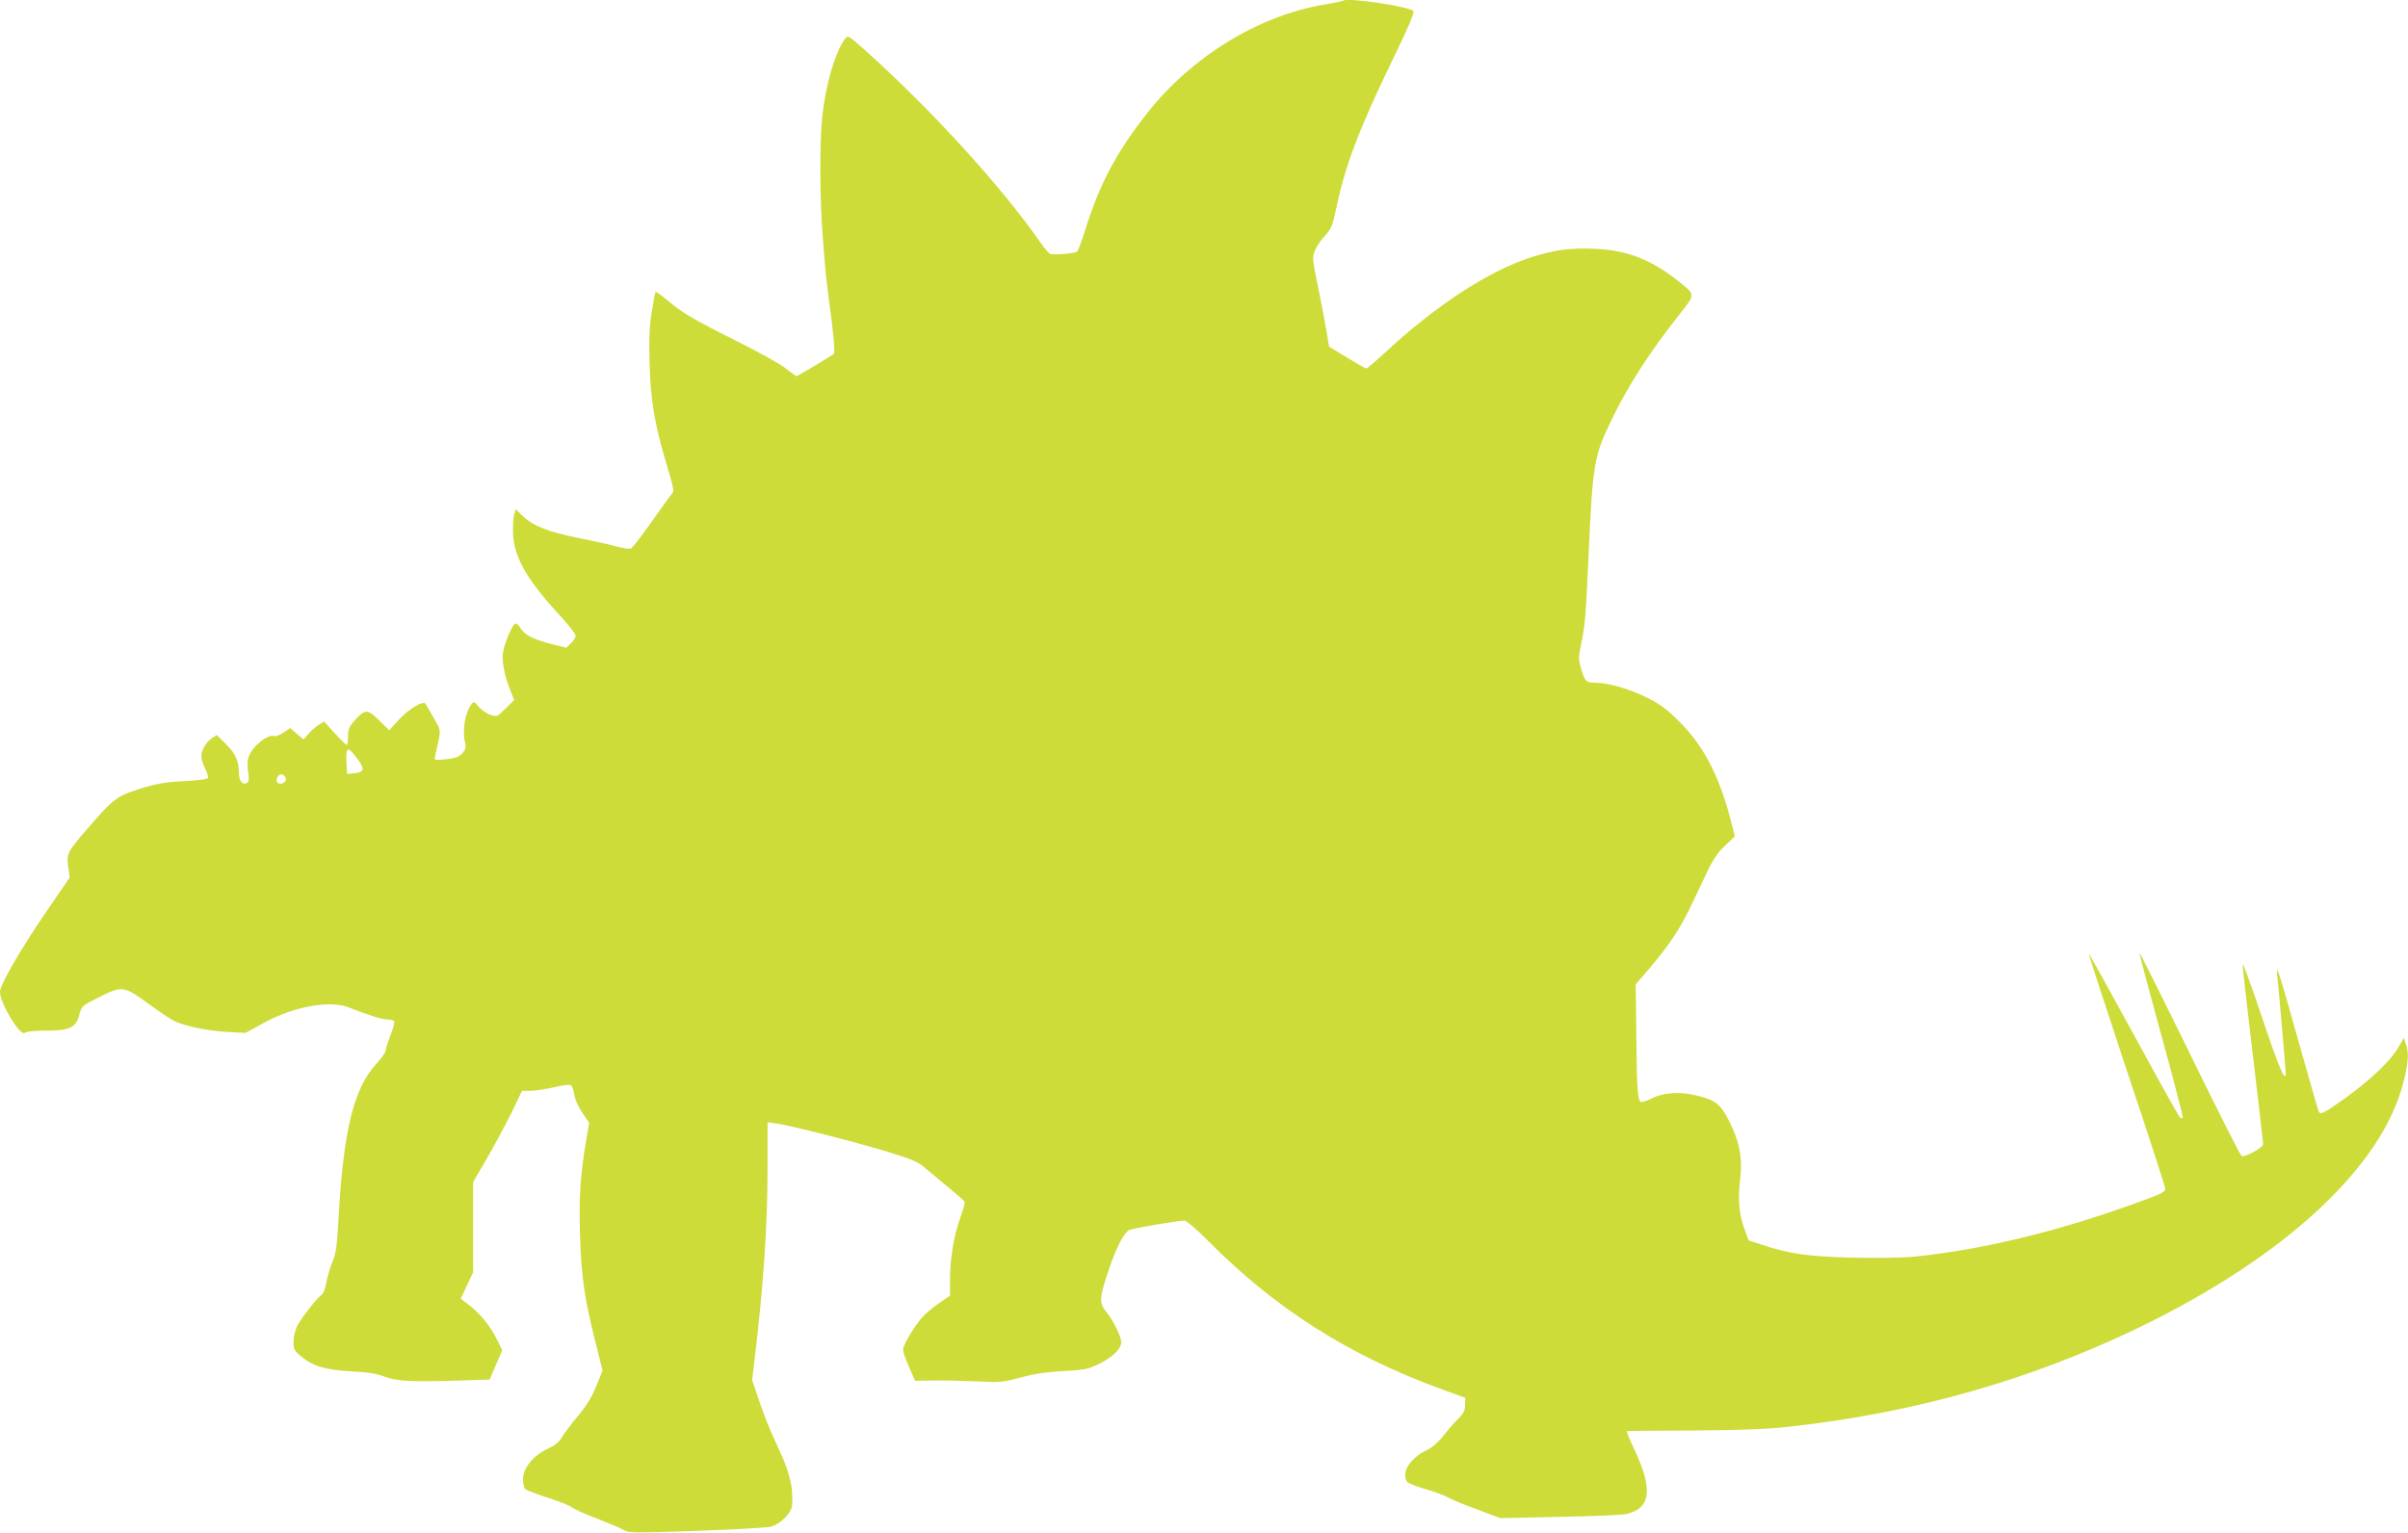
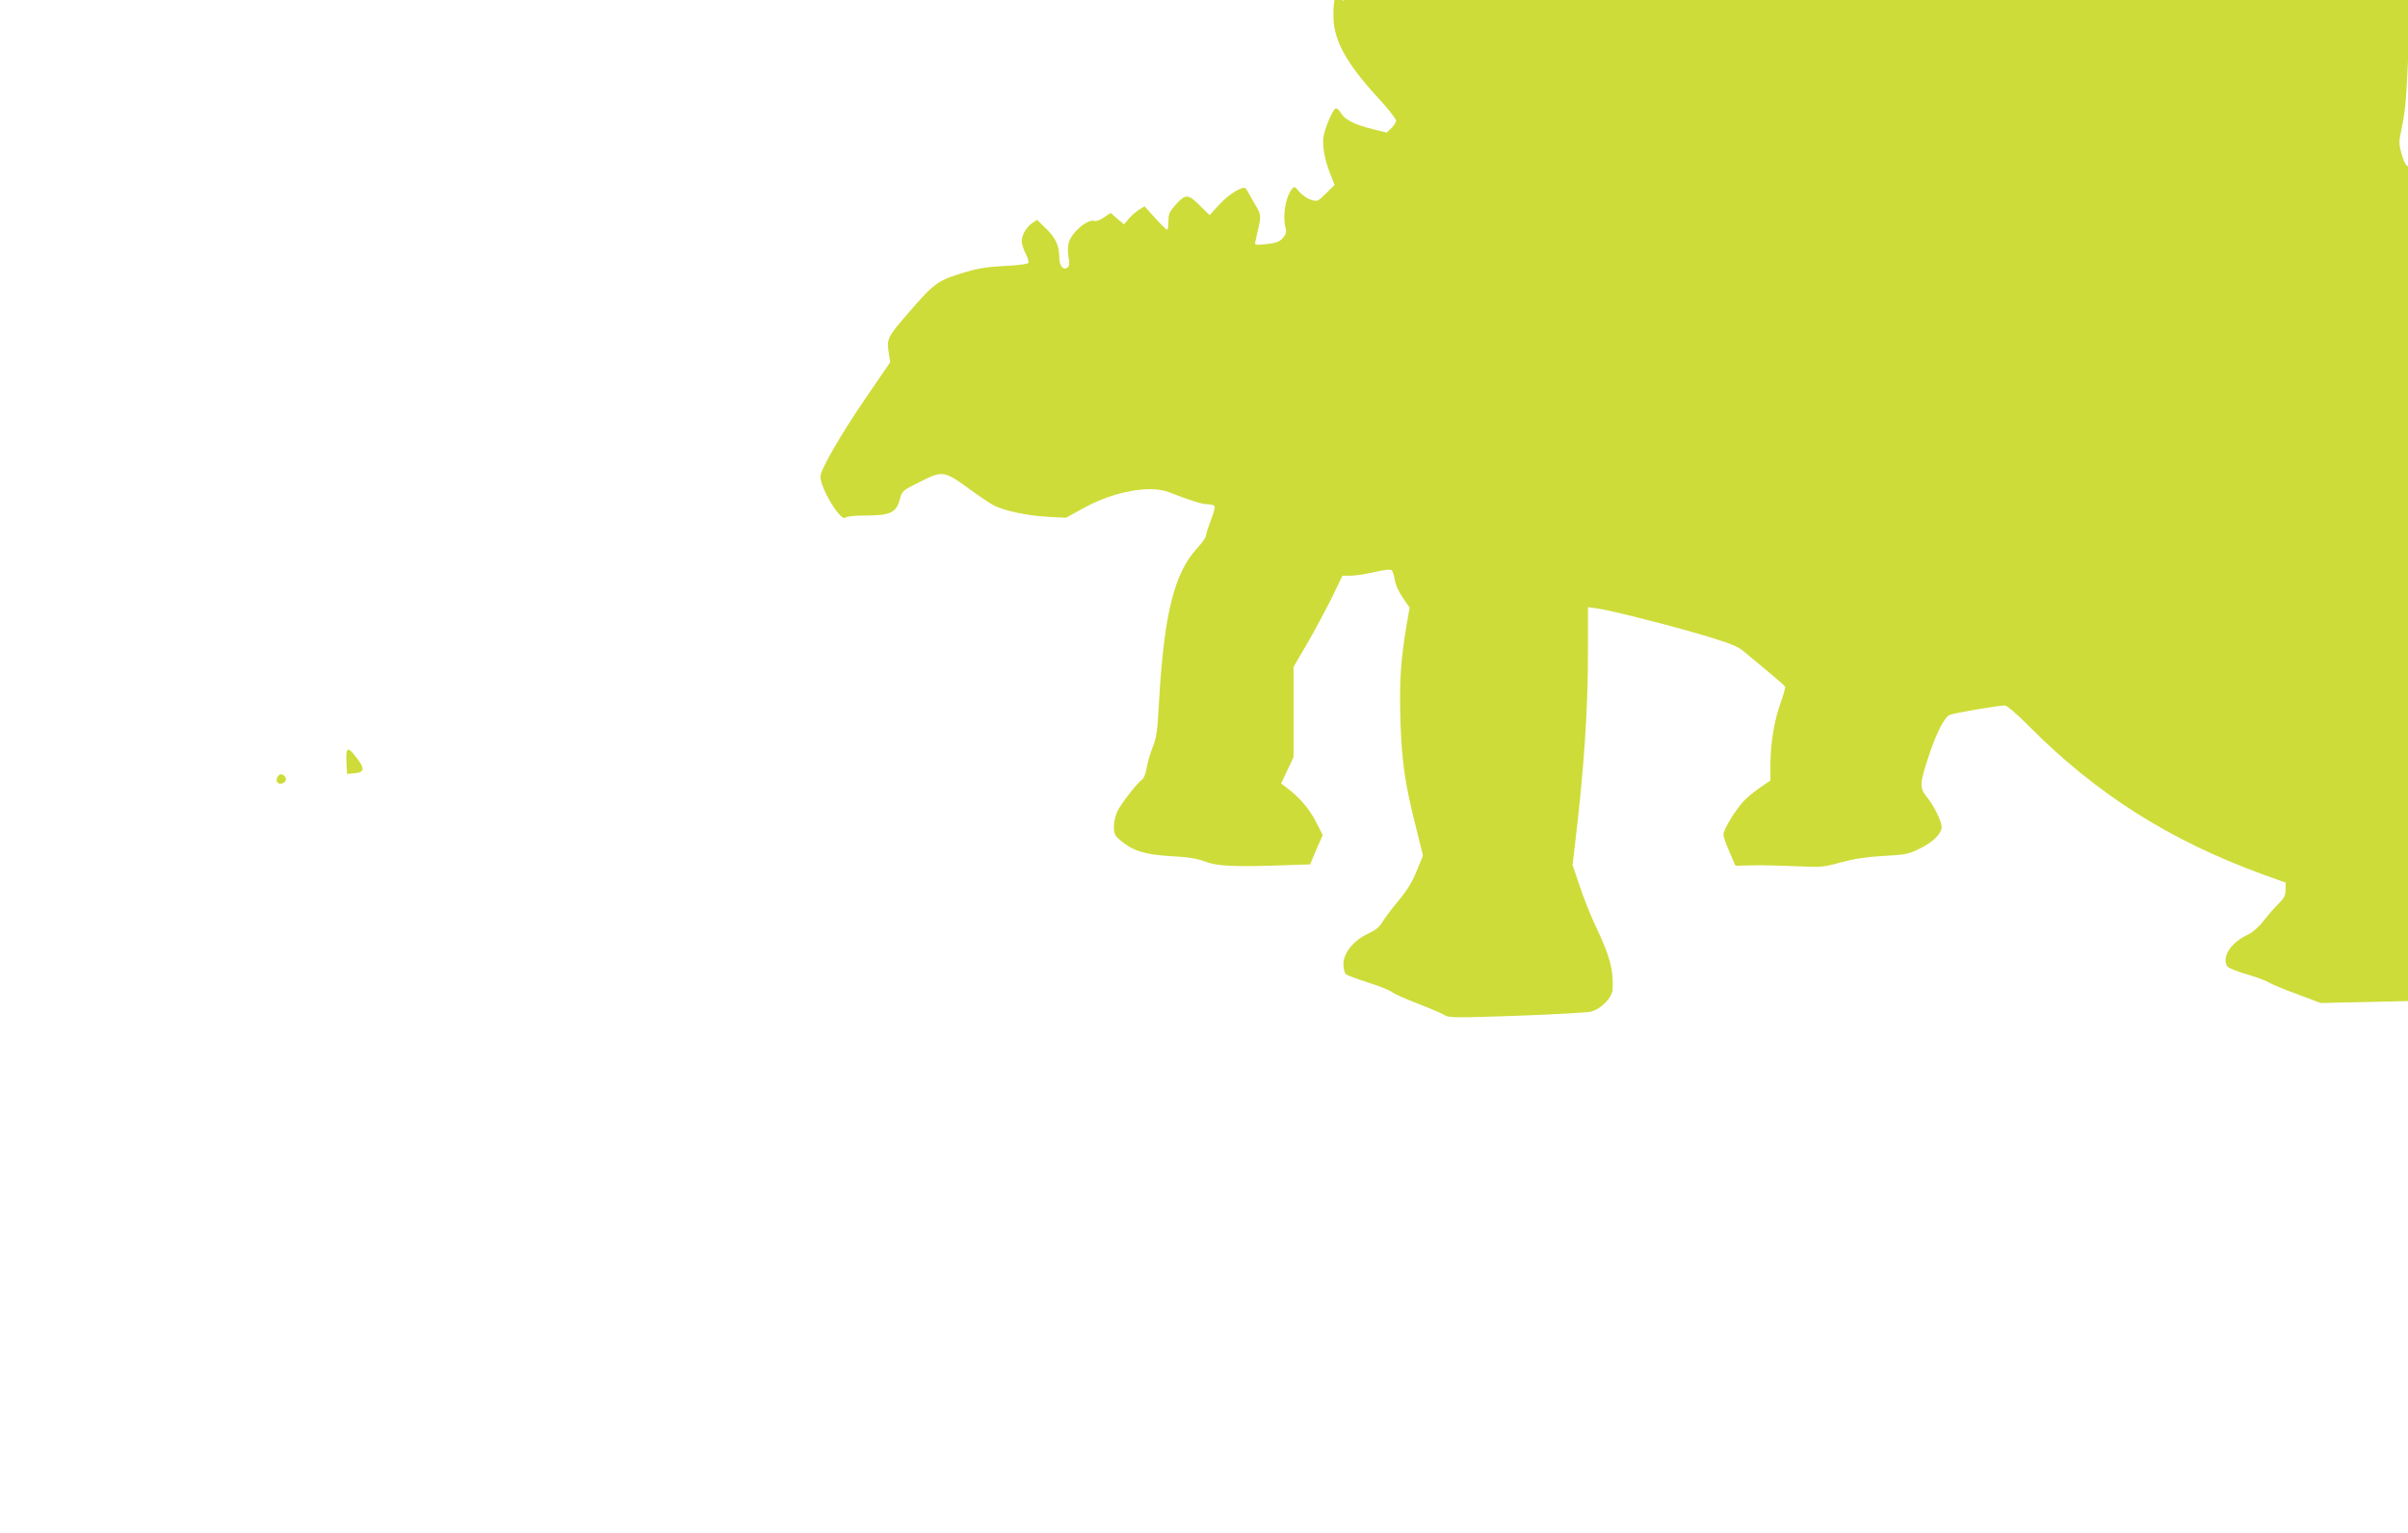
<svg xmlns="http://www.w3.org/2000/svg" version="1.0" width="1280pt" height="815pt" viewBox="0 0 1280 815" preserveAspectRatio="xMidYMid meet">
  <g transform="translate(0,815) scale(0.1,-0.1)" fill="#cddc39" stroke="none">
-     <path d="M7139 8146 c-2 -2 -49 -12 -104 -21 -346 -59 -701 -277 -935 -574 -166 -211 -255 -379 -332 -625 -17 -56 -36 -106 -42 -113 -9 -9 -91 -18 -142 -14 -6 1 -31 29 -55 64 -208 298 -579 705 -933 1022 -85 76 -89 79 -103 60 -52 -67 -104 -244 -122 -413 -15 -144 -14 -444 4 -662 16 -202 15 -194 46 -428 12 -97 17 -168 12 -173 -10 -10 -193 -119 -199 -119 -3 0 -28 18 -57 41 -28 23 -151 91 -272 151 -231 116 -276 143 -363 216 -29 24 -55 42 -57 40 -3 -3 -12 -52 -21 -109 -12 -77 -15 -148 -11 -274 5 -186 26 -314 79 -495 57 -196 55 -177 30 -207 -11 -16 -60 -84 -108 -151 -48 -68 -93 -126 -101 -129 -8 -3 -39 2 -71 10 -31 9 -123 30 -205 46 -164 33 -244 65 -299 118 l-37 36 -8 -29 c-4 -16 -7 -58 -6 -94 2 -125 69 -246 237 -429 53 -57 96 -112 96 -121 0 -9 -11 -27 -25 -40 l-25 -24 -73 18 c-99 25 -149 50 -170 86 -10 17 -23 27 -29 24 -17 -10 -57 -106 -64 -151 -7 -48 7 -126 38 -201 l21 -54 -45 -45 c-45 -44 -46 -45 -81 -34 -20 7 -48 26 -62 43 -25 29 -26 30 -40 12 -34 -45 -49 -143 -32 -206 5 -20 2 -33 -15 -53 -19 -20 -35 -26 -87 -32 -64 -6 -64 -6 -58 18 33 147 34 129 -6 199 -20 36 -41 71 -45 78 -13 19 -92 -29 -147 -90 l-46 -51 -53 52 c-62 62 -75 62 -130 1 -30 -34 -36 -47 -36 -85 0 -25 -3 -45 -7 -45 -5 0 -33 28 -64 62 l-56 62 -29 -18 c-16 -10 -41 -32 -55 -48 l-25 -30 -36 30 -35 31 -36 -24 c-20 -14 -42 -22 -50 -19 -35 13 -121 -59 -137 -115 -5 -19 -6 -52 -1 -77 6 -33 5 -47 -5 -55 -22 -18 -44 8 -44 50 0 64 -18 105 -69 155 l-49 48 -26 -17 c-31 -21 -56 -64 -56 -97 0 -13 9 -42 20 -63 11 -22 18 -45 16 -51 -3 -7 -49 -13 -123 -17 -86 -4 -142 -12 -206 -31 -152 -45 -169 -57 -300 -208 -124 -143 -125 -146 -113 -228 l7 -45 -134 -196 c-128 -187 -237 -376 -237 -412 0 -63 109 -242 133 -218 7 7 52 11 111 11 127 0 160 16 178 86 12 45 15 47 103 91 127 64 131 63 275 -42 47 -34 103 -72 125 -83 58 -28 176 -53 285 -59 l95 -5 95 52 c159 88 353 124 455 83 111 -43 173 -63 202 -63 17 0 35 -5 38 -10 3 -6 -5 -39 -19 -74 -14 -36 -26 -72 -26 -81 0 -10 -22 -42 -50 -72 -120 -131 -174 -353 -200 -813 -9 -159 -13 -193 -35 -245 -13 -33 -27 -82 -31 -108 -4 -27 -14 -53 -23 -60 -27 -19 -109 -124 -131 -167 -11 -22 -20 -59 -20 -84 0 -38 5 -48 33 -72 67 -57 131 -77 267 -85 95 -5 140 -12 185 -29 64 -25 153 -29 439 -19 l119 4 33 78 34 78 -35 69 c-35 69 -89 132 -153 180 l-33 25 33 70 33 70 0 240 0 240 73 125 c40 69 98 178 130 242 l57 118 45 0 c25 0 81 9 125 19 51 12 84 16 91 10 6 -5 14 -28 17 -50 3 -25 21 -64 42 -95 l37 -54 -16 -92 c-31 -184 -39 -299 -33 -503 7 -223 24 -342 83 -574 l37 -149 -33 -81 c-23 -58 -52 -105 -97 -159 -36 -42 -74 -94 -86 -114 -15 -26 -38 -44 -77 -62 -76 -35 -130 -103 -130 -161 0 -24 6 -48 14 -54 7 -6 61 -26 120 -45 59 -19 115 -41 124 -50 10 -8 71 -36 137 -61 66 -26 131 -53 144 -62 21 -14 62 -14 380 -3 196 7 374 17 396 22 55 14 115 75 116 119 5 104 -14 174 -87 329 -25 52 -64 148 -86 214 l-40 118 11 92 c49 407 71 725 71 1035 l0 244 48 -7 c71 -9 427 -100 597 -152 134 -42 156 -51 203 -93 30 -25 86 -72 125 -104 40 -33 73 -63 75 -67 2 -5 -8 -41 -22 -80 -35 -95 -56 -222 -56 -331 l0 -88 -47 -32 c-27 -18 -65 -48 -86 -68 -43 -40 -117 -159 -117 -188 0 -10 14 -51 32 -91 l32 -74 101 2 c55 1 159 -2 230 -5 121 -6 137 -5 230 21 71 19 137 29 227 34 115 6 133 10 192 39 70 34 116 80 116 114 0 31 -41 115 -80 162 -38 48 -37 70 11 215 41 124 84 208 112 220 23 10 260 50 293 50 11 0 64 -45 124 -106 362 -365 752 -612 1252 -794 l117 -42 -1 -38 c0 -30 -8 -45 -35 -72 -19 -18 -55 -59 -79 -90 -28 -36 -61 -65 -87 -77 -91 -43 -140 -119 -108 -169 4 -7 50 -26 102 -41 52 -15 105 -35 119 -44 14 -9 81 -37 150 -62 l125 -47 320 7 c176 3 336 10 356 16 124 32 135 132 39 337 -27 56 -46 103 -42 103 4 1 165 2 357 3 253 2 393 7 505 20 669 74 1277 247 1855 525 778 376 1295 854 1410 1304 27 107 31 157 14 206 l-11 32 -30 -51 c-40 -70 -146 -171 -282 -269 -111 -79 -130 -89 -140 -73 -3 5 -50 170 -106 368 -105 375 -123 432 -115 354 8 -72 45 -496 45 -515 0 -57 -36 27 -126 296 -56 167 -103 294 -103 282 -1 -13 24 -229 54 -481 30 -252 55 -466 55 -475 0 -19 -95 -71 -114 -64 -7 3 -131 249 -276 546 -146 298 -266 538 -267 534 -2 -4 51 -201 116 -438 65 -236 116 -434 114 -438 -3 -5 -11 -3 -18 5 -6 7 -117 206 -245 441 -128 235 -234 426 -236 424 -2 -2 89 -280 201 -618 113 -337 205 -621 205 -631 0 -11 -19 -24 -57 -38 -455 -173 -876 -279 -1270 -321 -70 -7 -193 -9 -335 -6 -236 6 -339 20 -483 69 l-70 23 -22 60 c-29 83 -36 154 -23 263 13 116 -2 199 -58 310 -45 91 -73 113 -173 137 -87 22 -178 16 -236 -14 -23 -11 -49 -21 -56 -21 -22 0 -26 53 -29 355 l-3 271 76 89 c99 116 160 208 215 323 24 50 64 134 88 185 33 69 58 105 96 141 l52 49 -26 100 c-59 224 -141 381 -266 507 -70 70 -102 94 -180 133 -91 45 -202 77 -273 77 -45 0 -53 8 -72 72 -15 53 -15 64 -1 130 22 109 25 135 41 493 21 466 29 512 120 700 89 185 204 363 363 564 85 107 85 102 0 171 -147 118 -277 170 -449 177 -129 6 -212 -5 -334 -43 -228 -72 -513 -257 -787 -513 -49 -44 -91 -81 -95 -80 -5 0 -51 26 -103 58 l-95 58 -16 94 c-9 52 -28 151 -42 220 -15 70 -27 138 -27 153 0 35 22 78 66 126 30 33 38 54 55 133 47 231 123 432 302 800 81 166 117 251 110 258 -26 26 -354 74 -374 55z m-5219 -4061 c17 -31 6 -43 -40 -47 l-35 -3 -3 54 c-5 81 4 93 37 53 15 -18 34 -44 41 -57z m-400 -80 c0 -15 -27 -28 -41 -19 -13 7 -11 28 3 42 13 13 38 -2 38 -23z" />
+     <path d="M7139 8146 l-37 36 -8 -29 c-4 -16 -7 -58 -6 -94 2 -125 69 -246 237 -429 53 -57 96 -112 96 -121 0 -9 -11 -27 -25 -40 l-25 -24 -73 18 c-99 25 -149 50 -170 86 -10 17 -23 27 -29 24 -17 -10 -57 -106 -64 -151 -7 -48 7 -126 38 -201 l21 -54 -45 -45 c-45 -44 -46 -45 -81 -34 -20 7 -48 26 -62 43 -25 29 -26 30 -40 12 -34 -45 -49 -143 -32 -206 5 -20 2 -33 -15 -53 -19 -20 -35 -26 -87 -32 -64 -6 -64 -6 -58 18 33 147 34 129 -6 199 -20 36 -41 71 -45 78 -13 19 -92 -29 -147 -90 l-46 -51 -53 52 c-62 62 -75 62 -130 1 -30 -34 -36 -47 -36 -85 0 -25 -3 -45 -7 -45 -5 0 -33 28 -64 62 l-56 62 -29 -18 c-16 -10 -41 -32 -55 -48 l-25 -30 -36 30 -35 31 -36 -24 c-20 -14 -42 -22 -50 -19 -35 13 -121 -59 -137 -115 -5 -19 -6 -52 -1 -77 6 -33 5 -47 -5 -55 -22 -18 -44 8 -44 50 0 64 -18 105 -69 155 l-49 48 -26 -17 c-31 -21 -56 -64 -56 -97 0 -13 9 -42 20 -63 11 -22 18 -45 16 -51 -3 -7 -49 -13 -123 -17 -86 -4 -142 -12 -206 -31 -152 -45 -169 -57 -300 -208 -124 -143 -125 -146 -113 -228 l7 -45 -134 -196 c-128 -187 -237 -376 -237 -412 0 -63 109 -242 133 -218 7 7 52 11 111 11 127 0 160 16 178 86 12 45 15 47 103 91 127 64 131 63 275 -42 47 -34 103 -72 125 -83 58 -28 176 -53 285 -59 l95 -5 95 52 c159 88 353 124 455 83 111 -43 173 -63 202 -63 17 0 35 -5 38 -10 3 -6 -5 -39 -19 -74 -14 -36 -26 -72 -26 -81 0 -10 -22 -42 -50 -72 -120 -131 -174 -353 -200 -813 -9 -159 -13 -193 -35 -245 -13 -33 -27 -82 -31 -108 -4 -27 -14 -53 -23 -60 -27 -19 -109 -124 -131 -167 -11 -22 -20 -59 -20 -84 0 -38 5 -48 33 -72 67 -57 131 -77 267 -85 95 -5 140 -12 185 -29 64 -25 153 -29 439 -19 l119 4 33 78 34 78 -35 69 c-35 69 -89 132 -153 180 l-33 25 33 70 33 70 0 240 0 240 73 125 c40 69 98 178 130 242 l57 118 45 0 c25 0 81 9 125 19 51 12 84 16 91 10 6 -5 14 -28 17 -50 3 -25 21 -64 42 -95 l37 -54 -16 -92 c-31 -184 -39 -299 -33 -503 7 -223 24 -342 83 -574 l37 -149 -33 -81 c-23 -58 -52 -105 -97 -159 -36 -42 -74 -94 -86 -114 -15 -26 -38 -44 -77 -62 -76 -35 -130 -103 -130 -161 0 -24 6 -48 14 -54 7 -6 61 -26 120 -45 59 -19 115 -41 124 -50 10 -8 71 -36 137 -61 66 -26 131 -53 144 -62 21 -14 62 -14 380 -3 196 7 374 17 396 22 55 14 115 75 116 119 5 104 -14 174 -87 329 -25 52 -64 148 -86 214 l-40 118 11 92 c49 407 71 725 71 1035 l0 244 48 -7 c71 -9 427 -100 597 -152 134 -42 156 -51 203 -93 30 -25 86 -72 125 -104 40 -33 73 -63 75 -67 2 -5 -8 -41 -22 -80 -35 -95 -56 -222 -56 -331 l0 -88 -47 -32 c-27 -18 -65 -48 -86 -68 -43 -40 -117 -159 -117 -188 0 -10 14 -51 32 -91 l32 -74 101 2 c55 1 159 -2 230 -5 121 -6 137 -5 230 21 71 19 137 29 227 34 115 6 133 10 192 39 70 34 116 80 116 114 0 31 -41 115 -80 162 -38 48 -37 70 11 215 41 124 84 208 112 220 23 10 260 50 293 50 11 0 64 -45 124 -106 362 -365 752 -612 1252 -794 l117 -42 -1 -38 c0 -30 -8 -45 -35 -72 -19 -18 -55 -59 -79 -90 -28 -36 -61 -65 -87 -77 -91 -43 -140 -119 -108 -169 4 -7 50 -26 102 -41 52 -15 105 -35 119 -44 14 -9 81 -37 150 -62 l125 -47 320 7 c176 3 336 10 356 16 124 32 135 132 39 337 -27 56 -46 103 -42 103 4 1 165 2 357 3 253 2 393 7 505 20 669 74 1277 247 1855 525 778 376 1295 854 1410 1304 27 107 31 157 14 206 l-11 32 -30 -51 c-40 -70 -146 -171 -282 -269 -111 -79 -130 -89 -140 -73 -3 5 -50 170 -106 368 -105 375 -123 432 -115 354 8 -72 45 -496 45 -515 0 -57 -36 27 -126 296 -56 167 -103 294 -103 282 -1 -13 24 -229 54 -481 30 -252 55 -466 55 -475 0 -19 -95 -71 -114 -64 -7 3 -131 249 -276 546 -146 298 -266 538 -267 534 -2 -4 51 -201 116 -438 65 -236 116 -434 114 -438 -3 -5 -11 -3 -18 5 -6 7 -117 206 -245 441 -128 235 -234 426 -236 424 -2 -2 89 -280 201 -618 113 -337 205 -621 205 -631 0 -11 -19 -24 -57 -38 -455 -173 -876 -279 -1270 -321 -70 -7 -193 -9 -335 -6 -236 6 -339 20 -483 69 l-70 23 -22 60 c-29 83 -36 154 -23 263 13 116 -2 199 -58 310 -45 91 -73 113 -173 137 -87 22 -178 16 -236 -14 -23 -11 -49 -21 -56 -21 -22 0 -26 53 -29 355 l-3 271 76 89 c99 116 160 208 215 323 24 50 64 134 88 185 33 69 58 105 96 141 l52 49 -26 100 c-59 224 -141 381 -266 507 -70 70 -102 94 -180 133 -91 45 -202 77 -273 77 -45 0 -53 8 -72 72 -15 53 -15 64 -1 130 22 109 25 135 41 493 21 466 29 512 120 700 89 185 204 363 363 564 85 107 85 102 0 171 -147 118 -277 170 -449 177 -129 6 -212 -5 -334 -43 -228 -72 -513 -257 -787 -513 -49 -44 -91 -81 -95 -80 -5 0 -51 26 -103 58 l-95 58 -16 94 c-9 52 -28 151 -42 220 -15 70 -27 138 -27 153 0 35 22 78 66 126 30 33 38 54 55 133 47 231 123 432 302 800 81 166 117 251 110 258 -26 26 -354 74 -374 55z m-5219 -4061 c17 -31 6 -43 -40 -47 l-35 -3 -3 54 c-5 81 4 93 37 53 15 -18 34 -44 41 -57z m-400 -80 c0 -15 -27 -28 -41 -19 -13 7 -11 28 3 42 13 13 38 -2 38 -23z" />
  </g>
</svg>